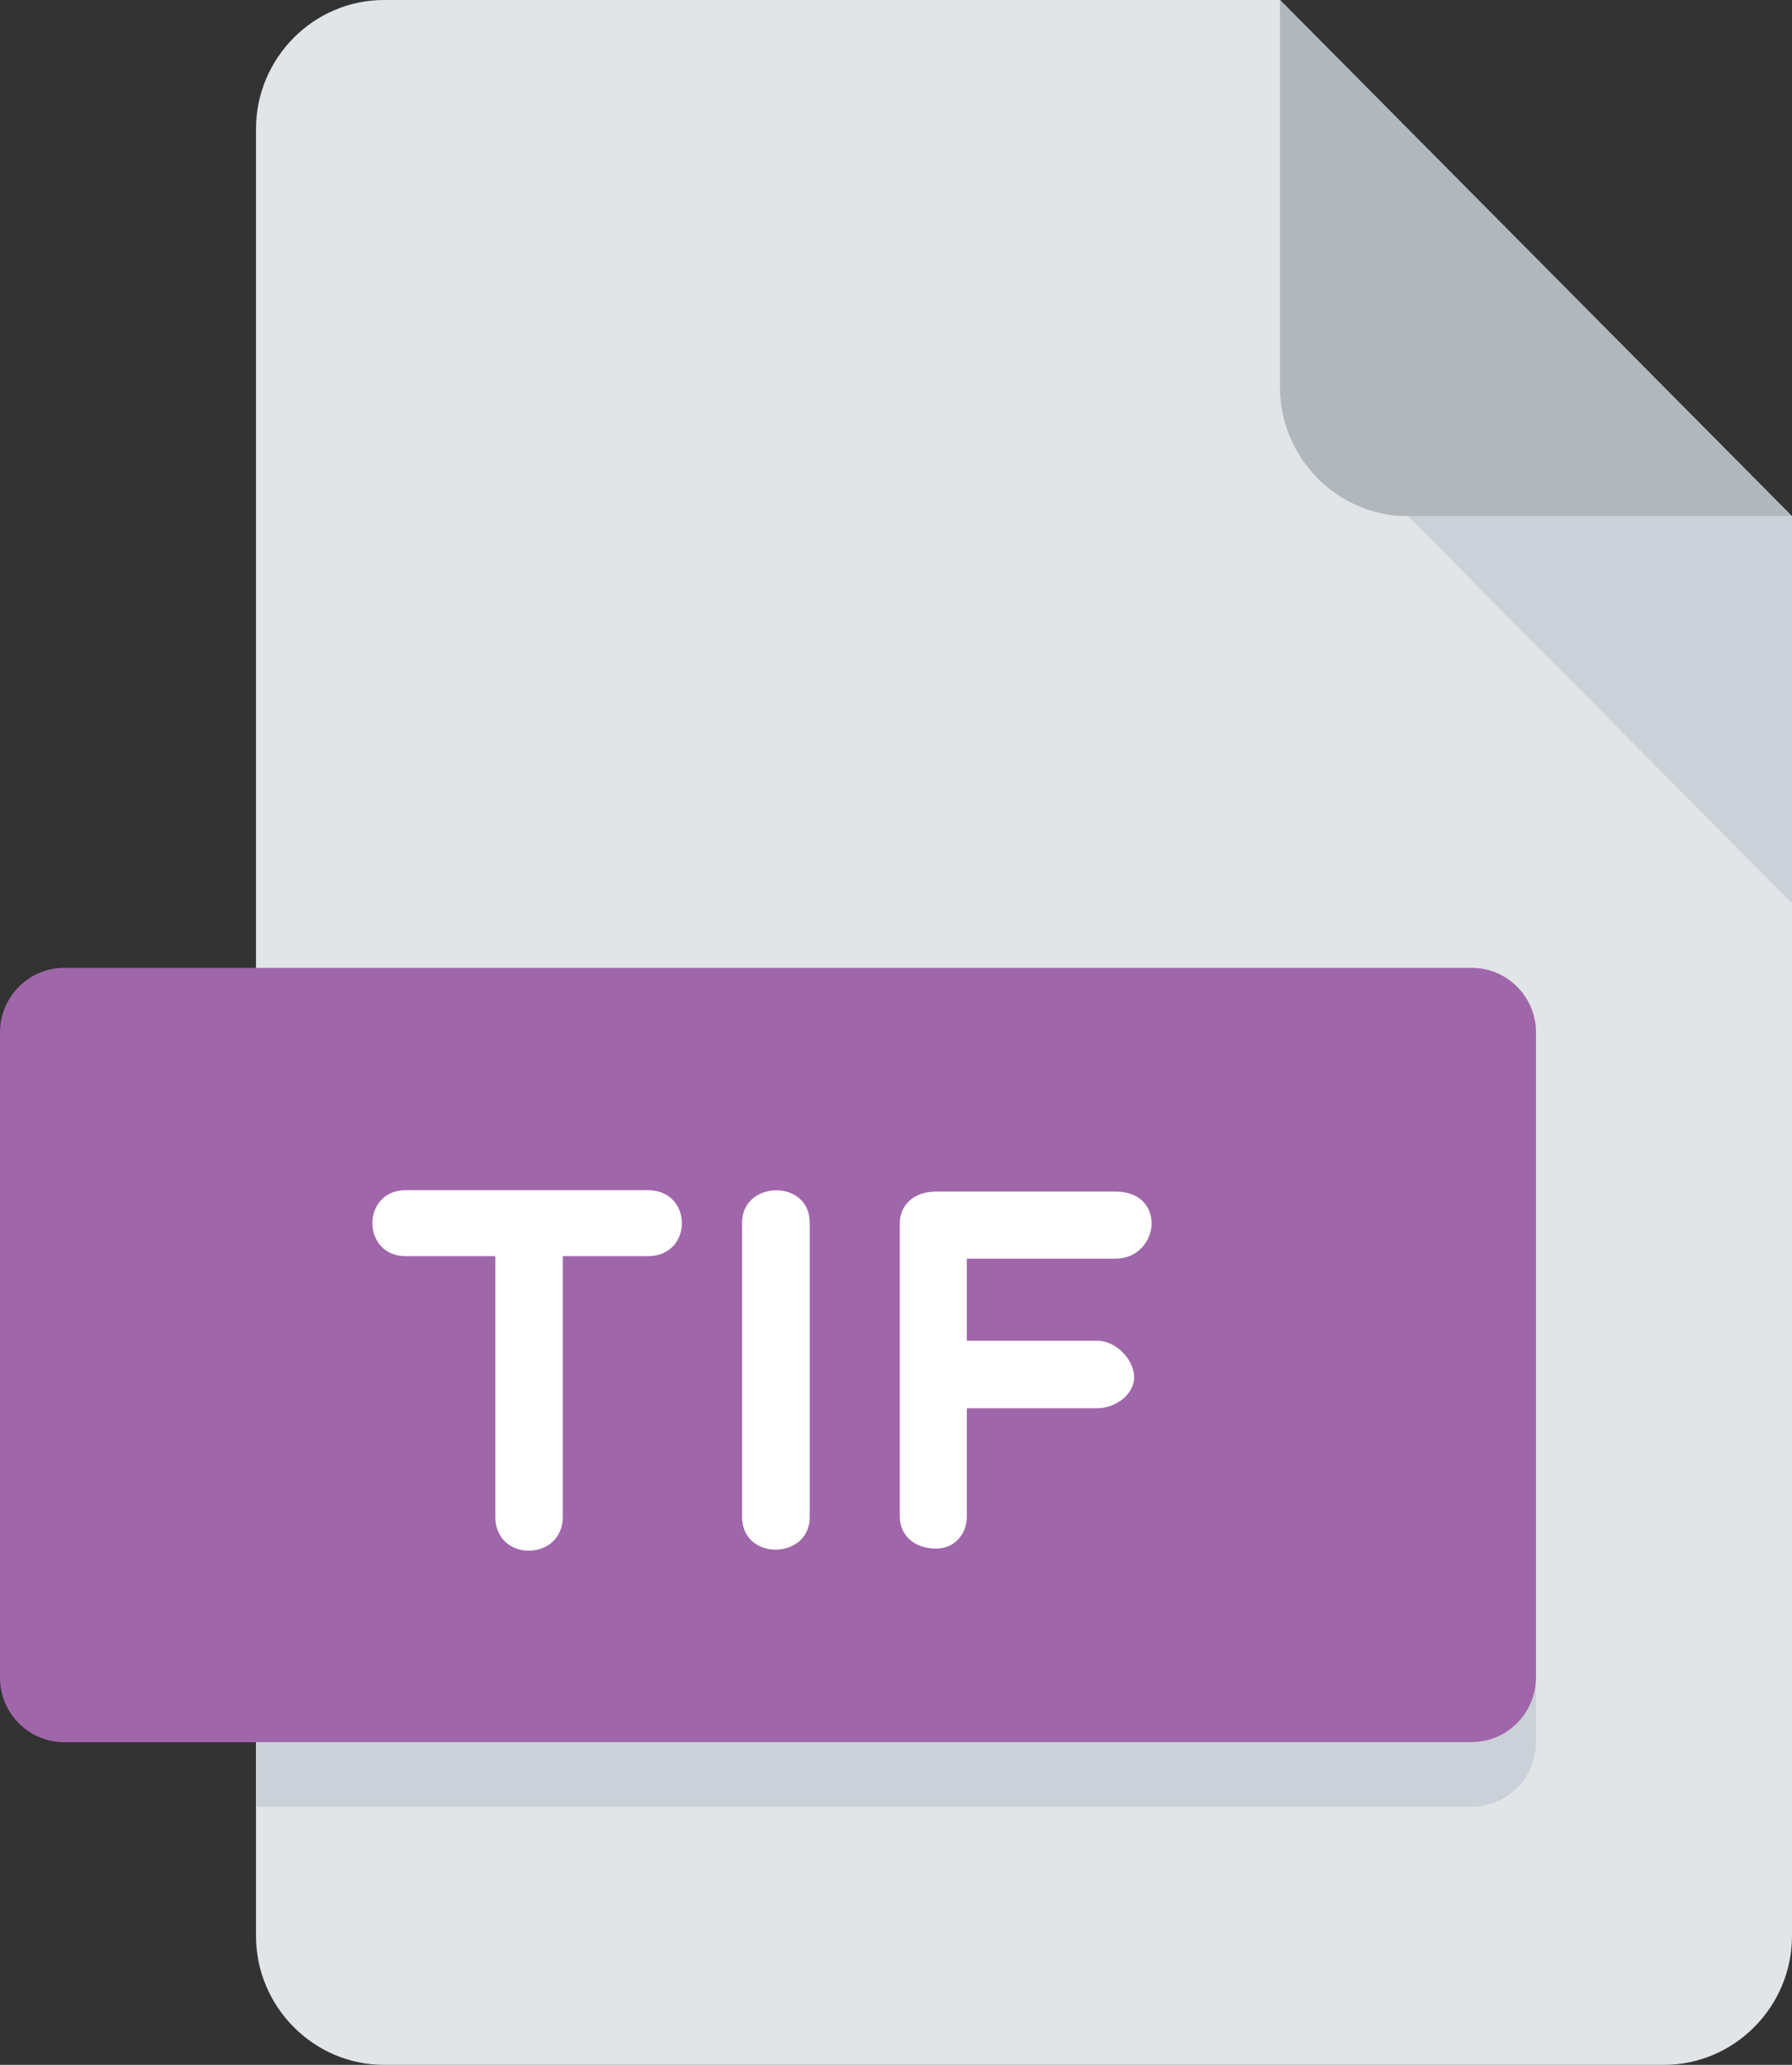
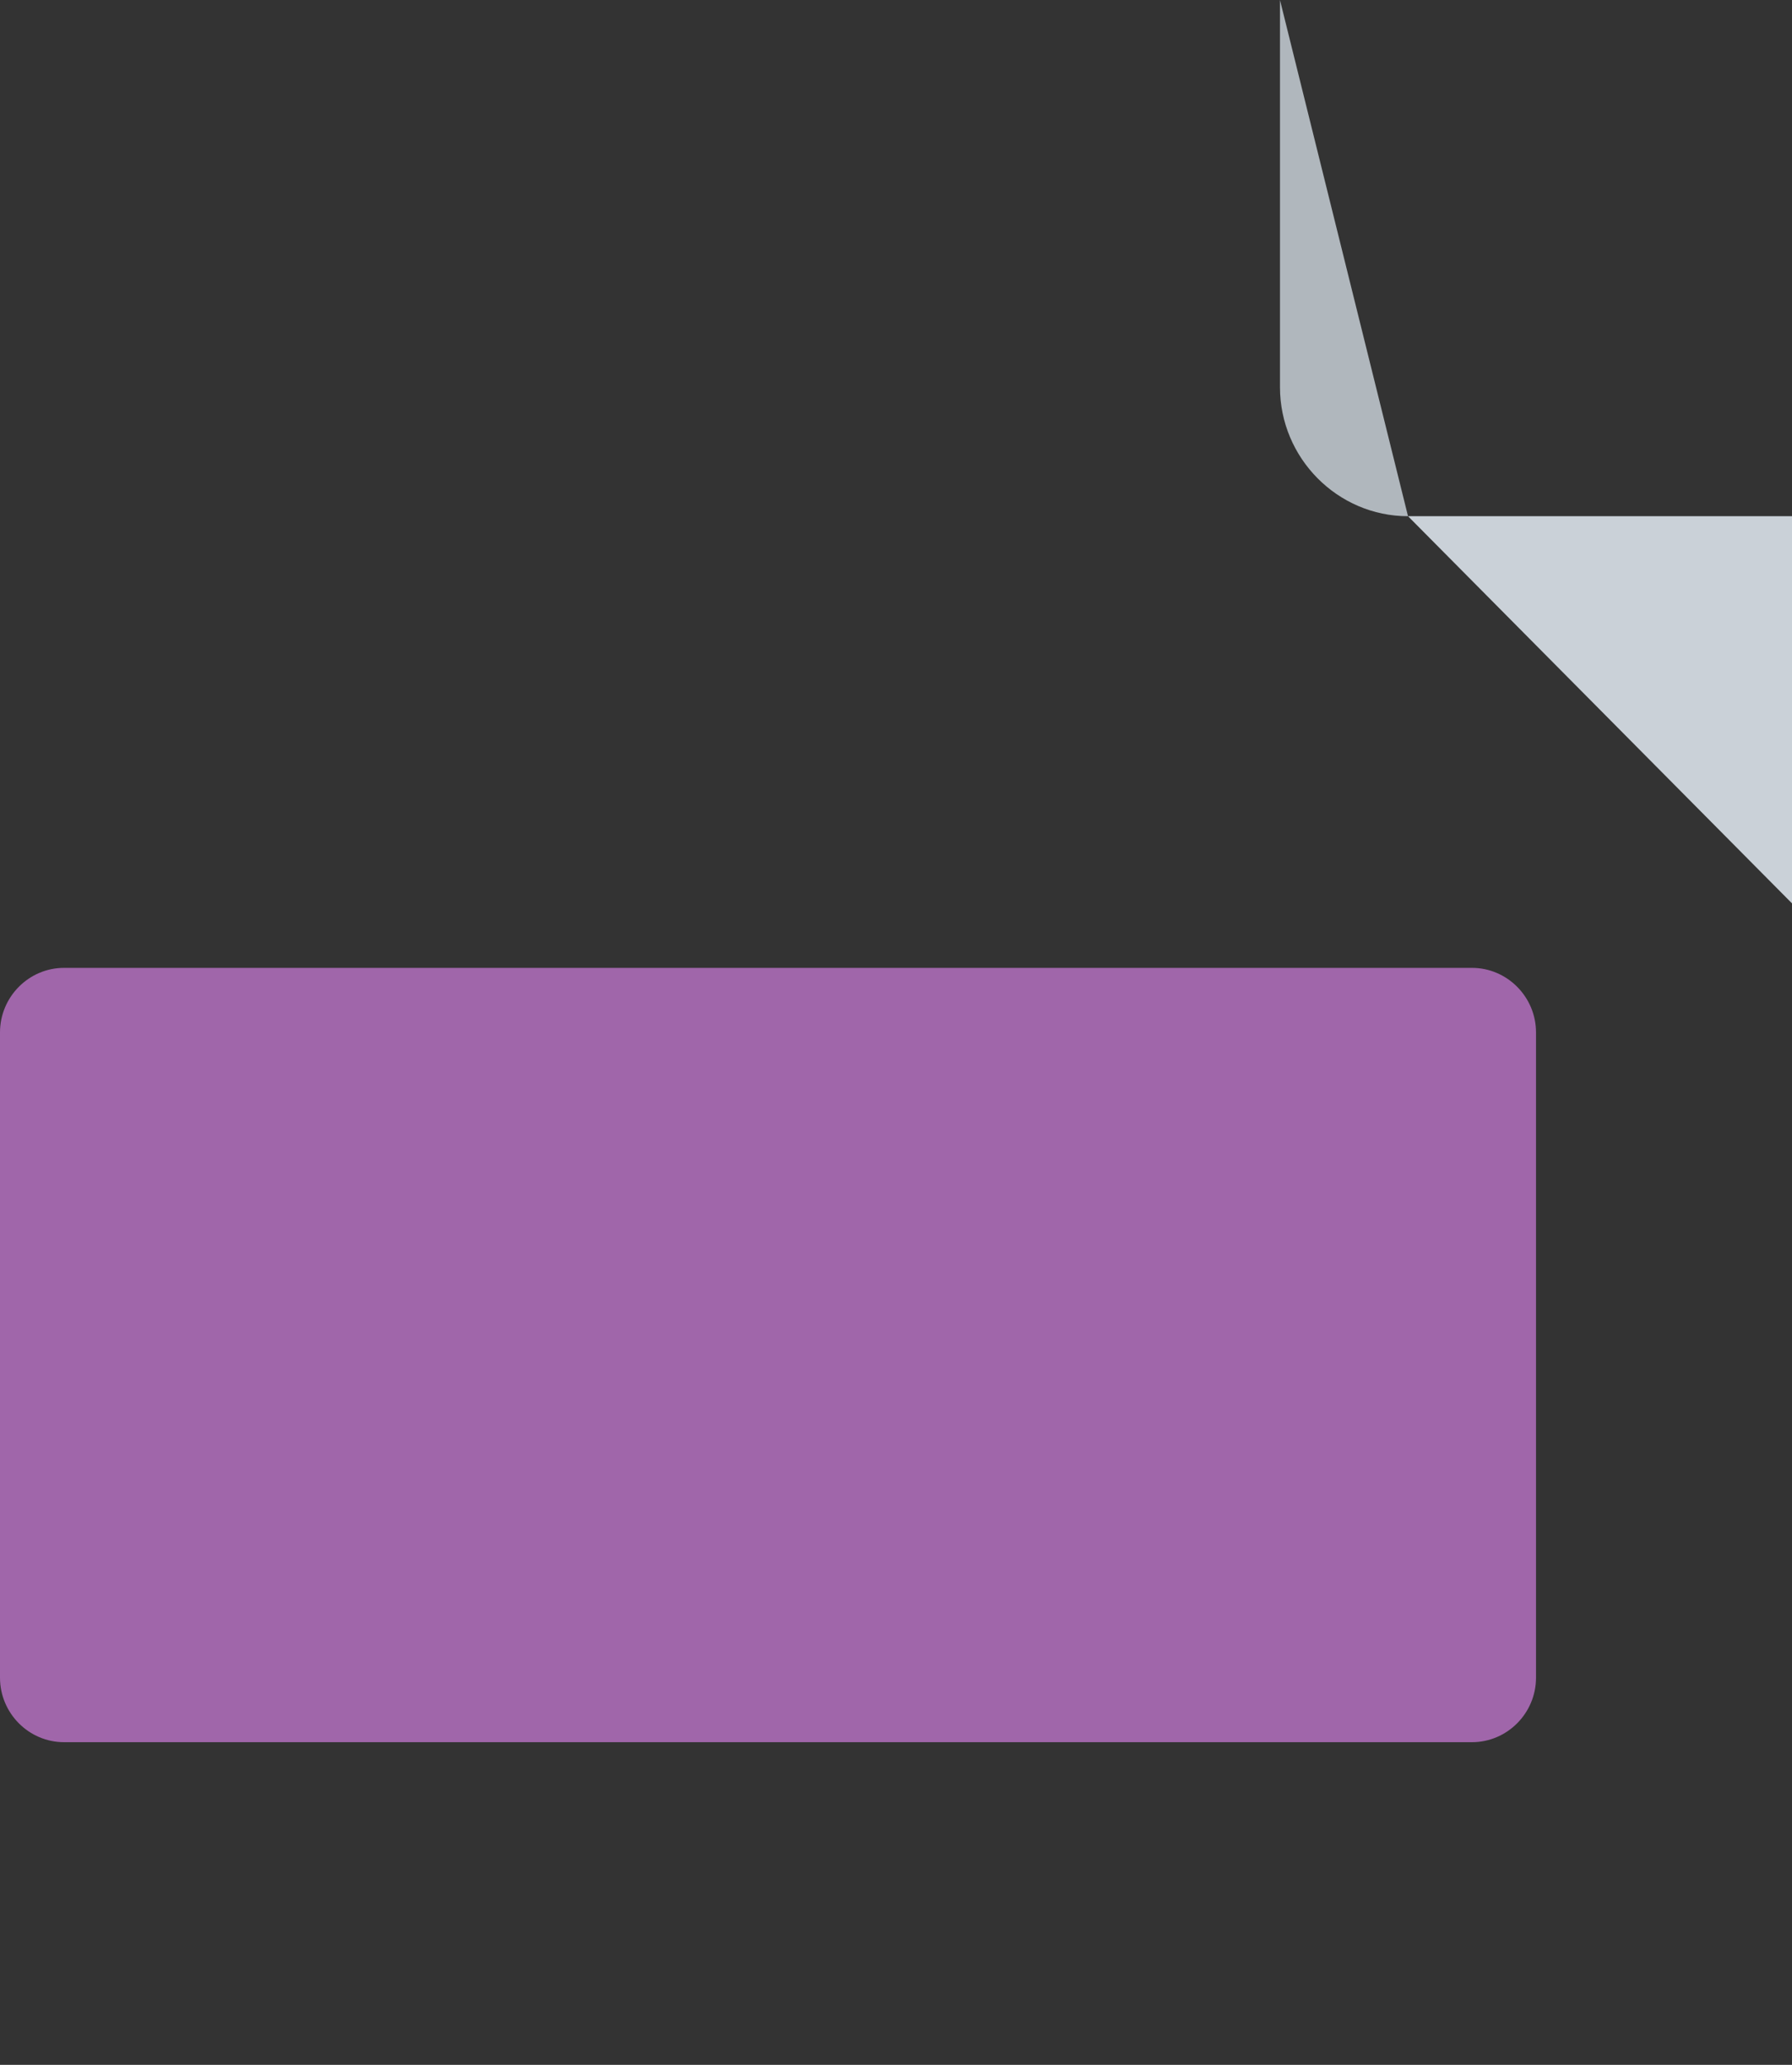
<svg xmlns="http://www.w3.org/2000/svg" width="33px" height="38px" viewBox="0 0 33 38" version="1.1">
  <rect x="0" y="0" width="33" height="38" fill="#333333" stroke="none" />
  <title>format</title>
  <desc>Created with Sketch.</desc>
  <defs />
  <g id="Страницы" stroke="none" stroke-width="1" fill="none" fill-rule="evenodd">
    <g id="Табы" transform="translate(-1104, -2275)" fill-rule="nonzero">
      <g id="formats" transform="translate(864, 2275)">
        <g id="format" transform="translate(240, 0)">
          <g id="tif">
-             <path d="M7.071,0 C5.775,0 4.714,1.069 4.714,2.375 L4.714,35.625 C4.714,36.931 5.775,38 7.071,38 L30.643,38 C31.939,38 33,36.931 33,35.625 L33,9.5 L23.571,0 L7.071,0 Z" id="Shape" fill="#E2E5E7" />
-             <path d="M25.929,9.5 L33,9.5 L23.571,0 L23.571,7.125 C23.571,8.431 24.632,9.5 25.929,9.5 Z" id="Shape" fill="#B0B7BD" />
+             <path d="M25.929,9.5 L23.571,0 L23.571,7.125 C23.571,8.431 24.632,9.5 25.929,9.5 Z" id="Shape" fill="#B0B7BD" />
            <polygon id="Shape" fill="#CAD1D8" points="33 16.625 25.929 9.5 33 9.5" />
            <path d="M28.286,30.875 C28.286,31.528 27.755,32.062 27.107,32.062 L1.179,32.062 C0.53,32.062 0,31.528 0,30.875 L0,19 C0,18.347 0.53,17.812 1.179,17.812 L27.107,17.812 C27.755,17.812 28.286,18.347 28.286,19 L28.286,30.875 Z" id="Shape" fill="#A066AA" />
            <g id="Group" transform="translate(6.85, 21.895)" fill="#FFFFFF">
-               <path d="M2.271,1.223 L0.622,1.223 C-0.197,1.223 -0.197,0.008 0.622,0.008 L5.079,0.008 C5.917,0.008 5.917,1.223 5.079,1.223 L3.515,1.223 L3.515,6.016 C3.515,6.842 2.271,6.862 2.271,6.016 C2.271,6.016 2.271,1.223 2.271,1.223 Z" id="Shape" />
-               <path d="M6.816,0.605 C6.816,-0.174 8.061,-0.202 8.061,0.605 L8.061,6.025 C8.061,6.813 6.816,6.832 6.816,6.025 L6.816,0.605 Z" id="Shape" />
-               <path d="M10.954,1.269 L10.954,2.778 L13.356,2.778 C13.696,2.778 14.035,3.12 14.035,3.453 C14.035,3.766 13.696,4.021 13.356,4.021 L10.954,4.021 L10.954,6.015 C10.954,6.348 10.719,6.604 10.389,6.604 C9.974,6.604 9.72,6.348 9.72,6.015 L9.72,0.623 C9.72,0.281 9.975,0.034 10.389,0.034 L13.697,0.034 C14.112,0.034 14.357,0.281 14.357,0.623 C14.357,0.927 14.112,1.268 13.697,1.268 L10.954,1.268 L10.954,1.269 Z" id="Shape" />
-             </g>
-             <path d="M27.107,32.062 L4.714,32.062 L4.714,33.25 L27.107,33.25 C27.755,33.25 28.286,32.716 28.286,32.062 L28.286,30.875 C28.286,31.528 27.755,32.062 27.107,32.062 Z" id="Shape" fill="#CAD1D8" />
+               </g>
          </g>
        </g>
      </g>
    </g>
  </g>
</svg>